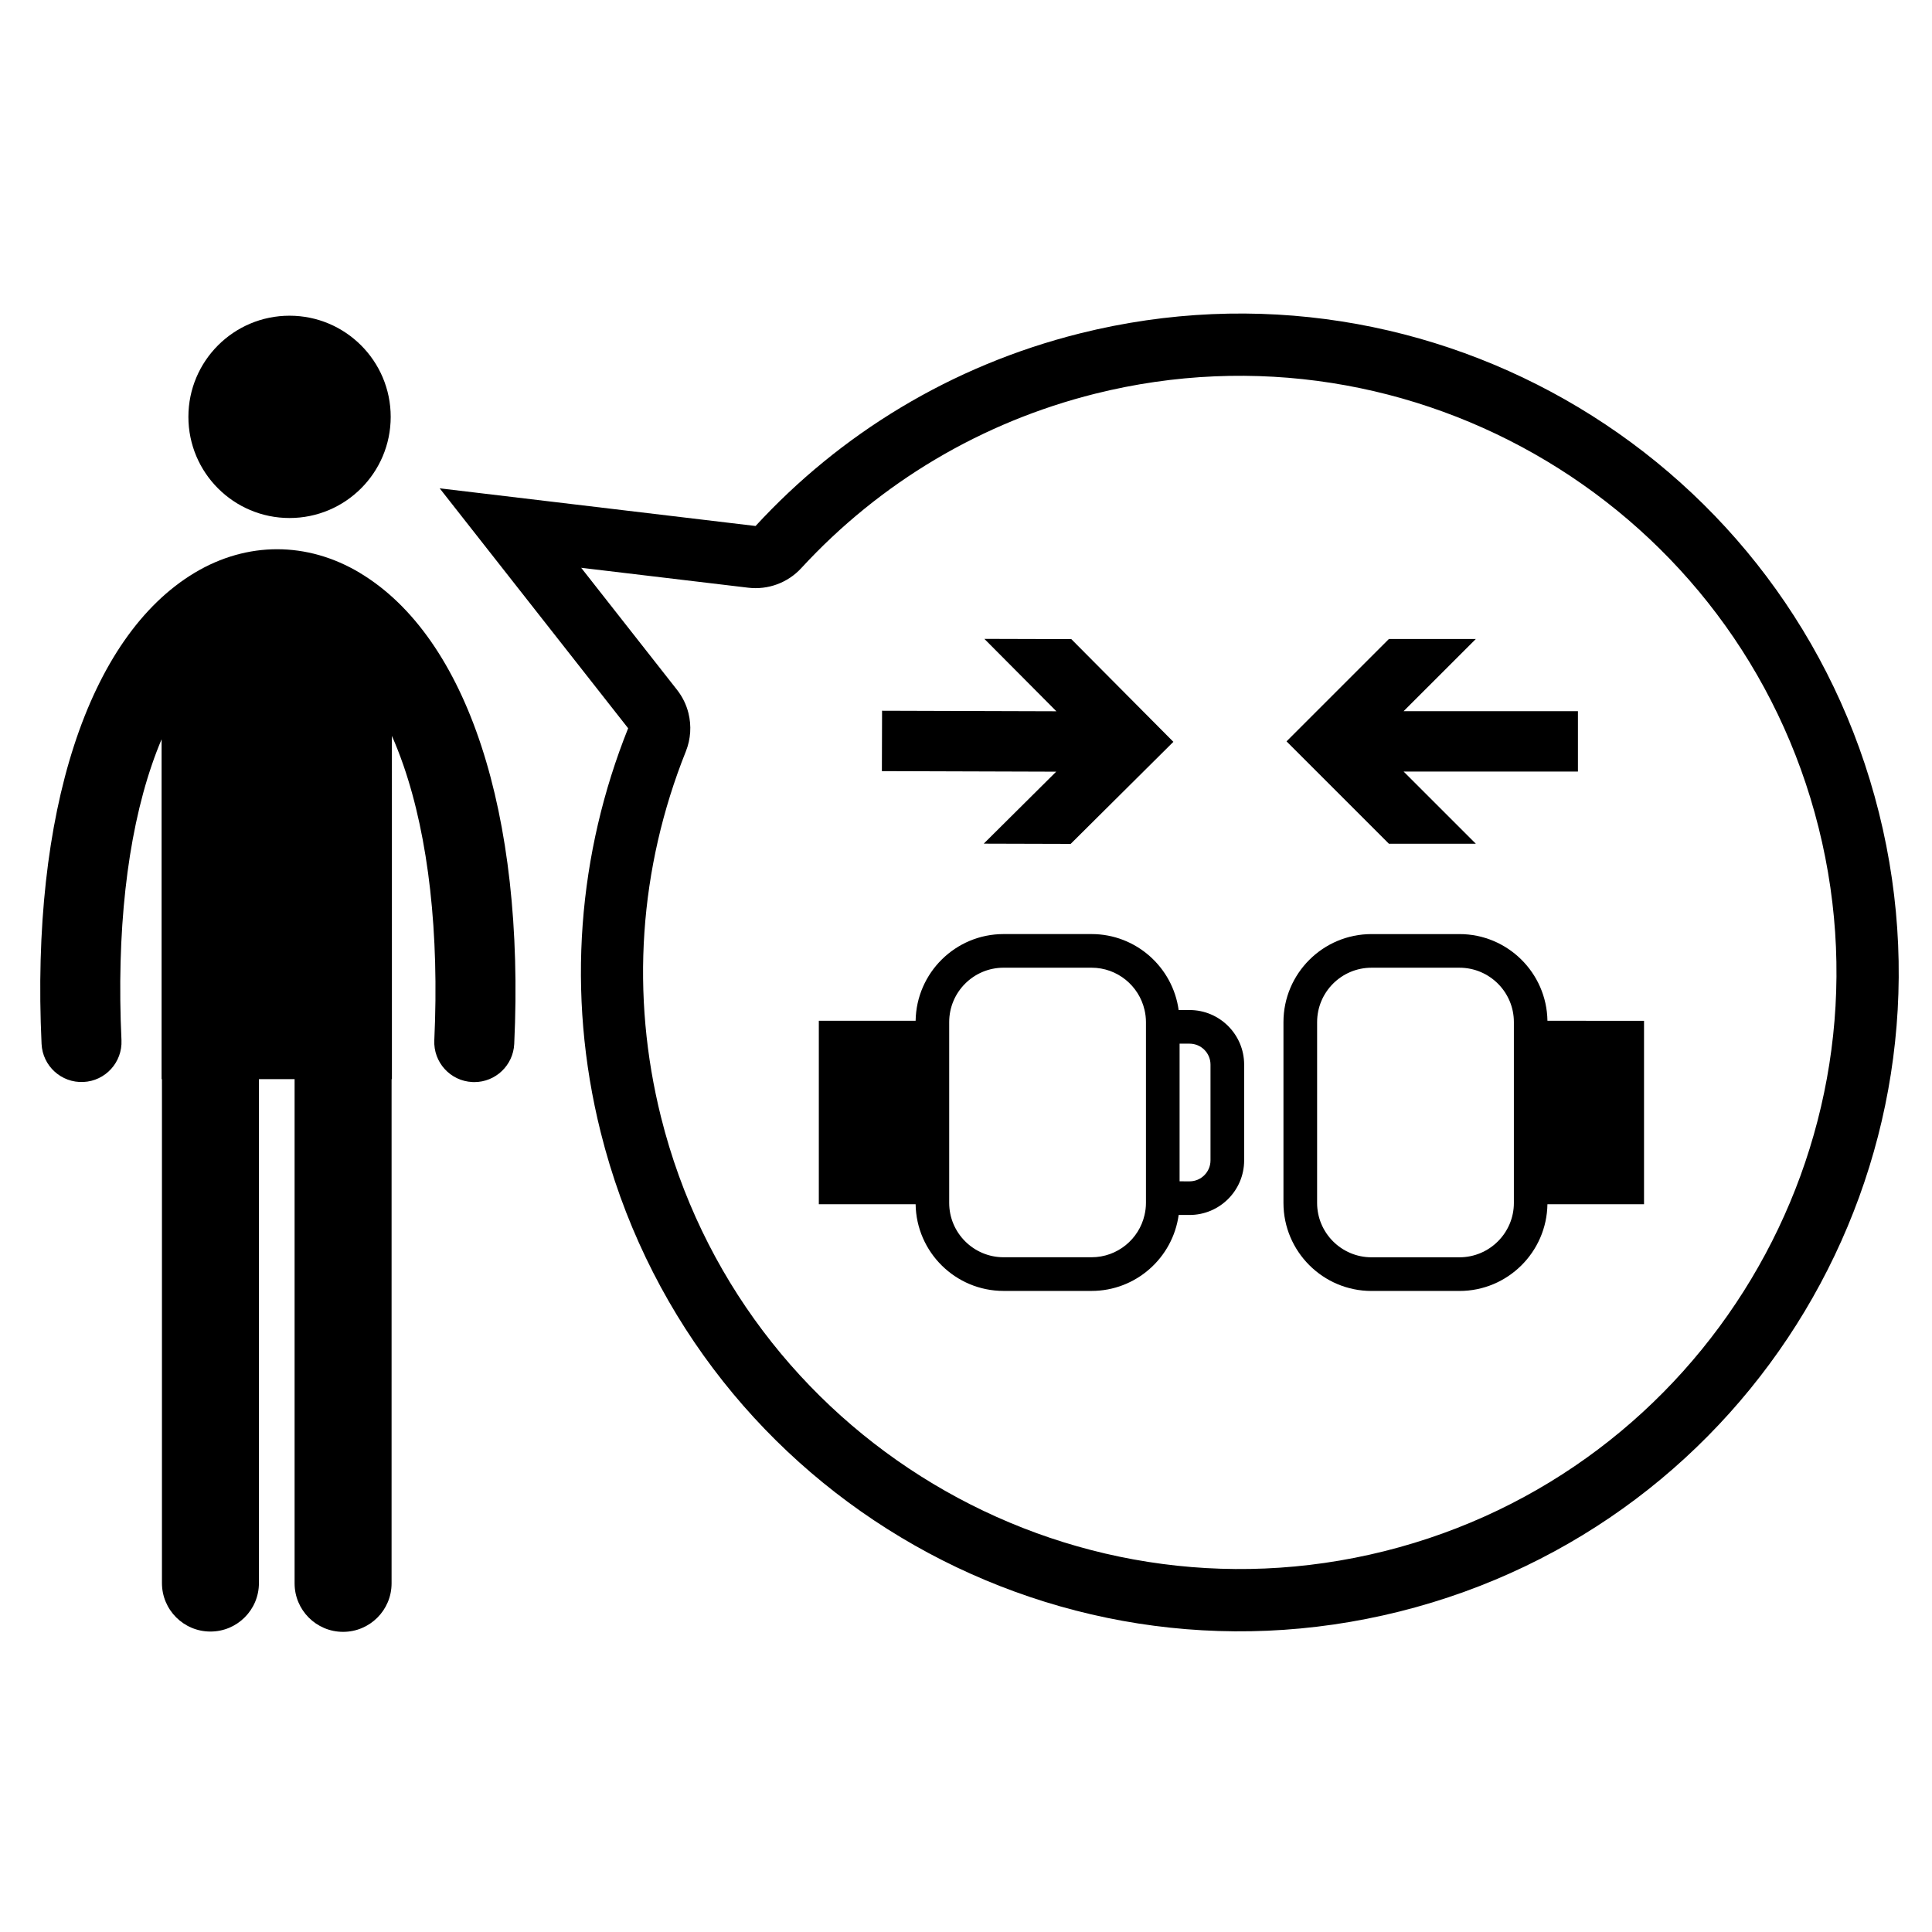
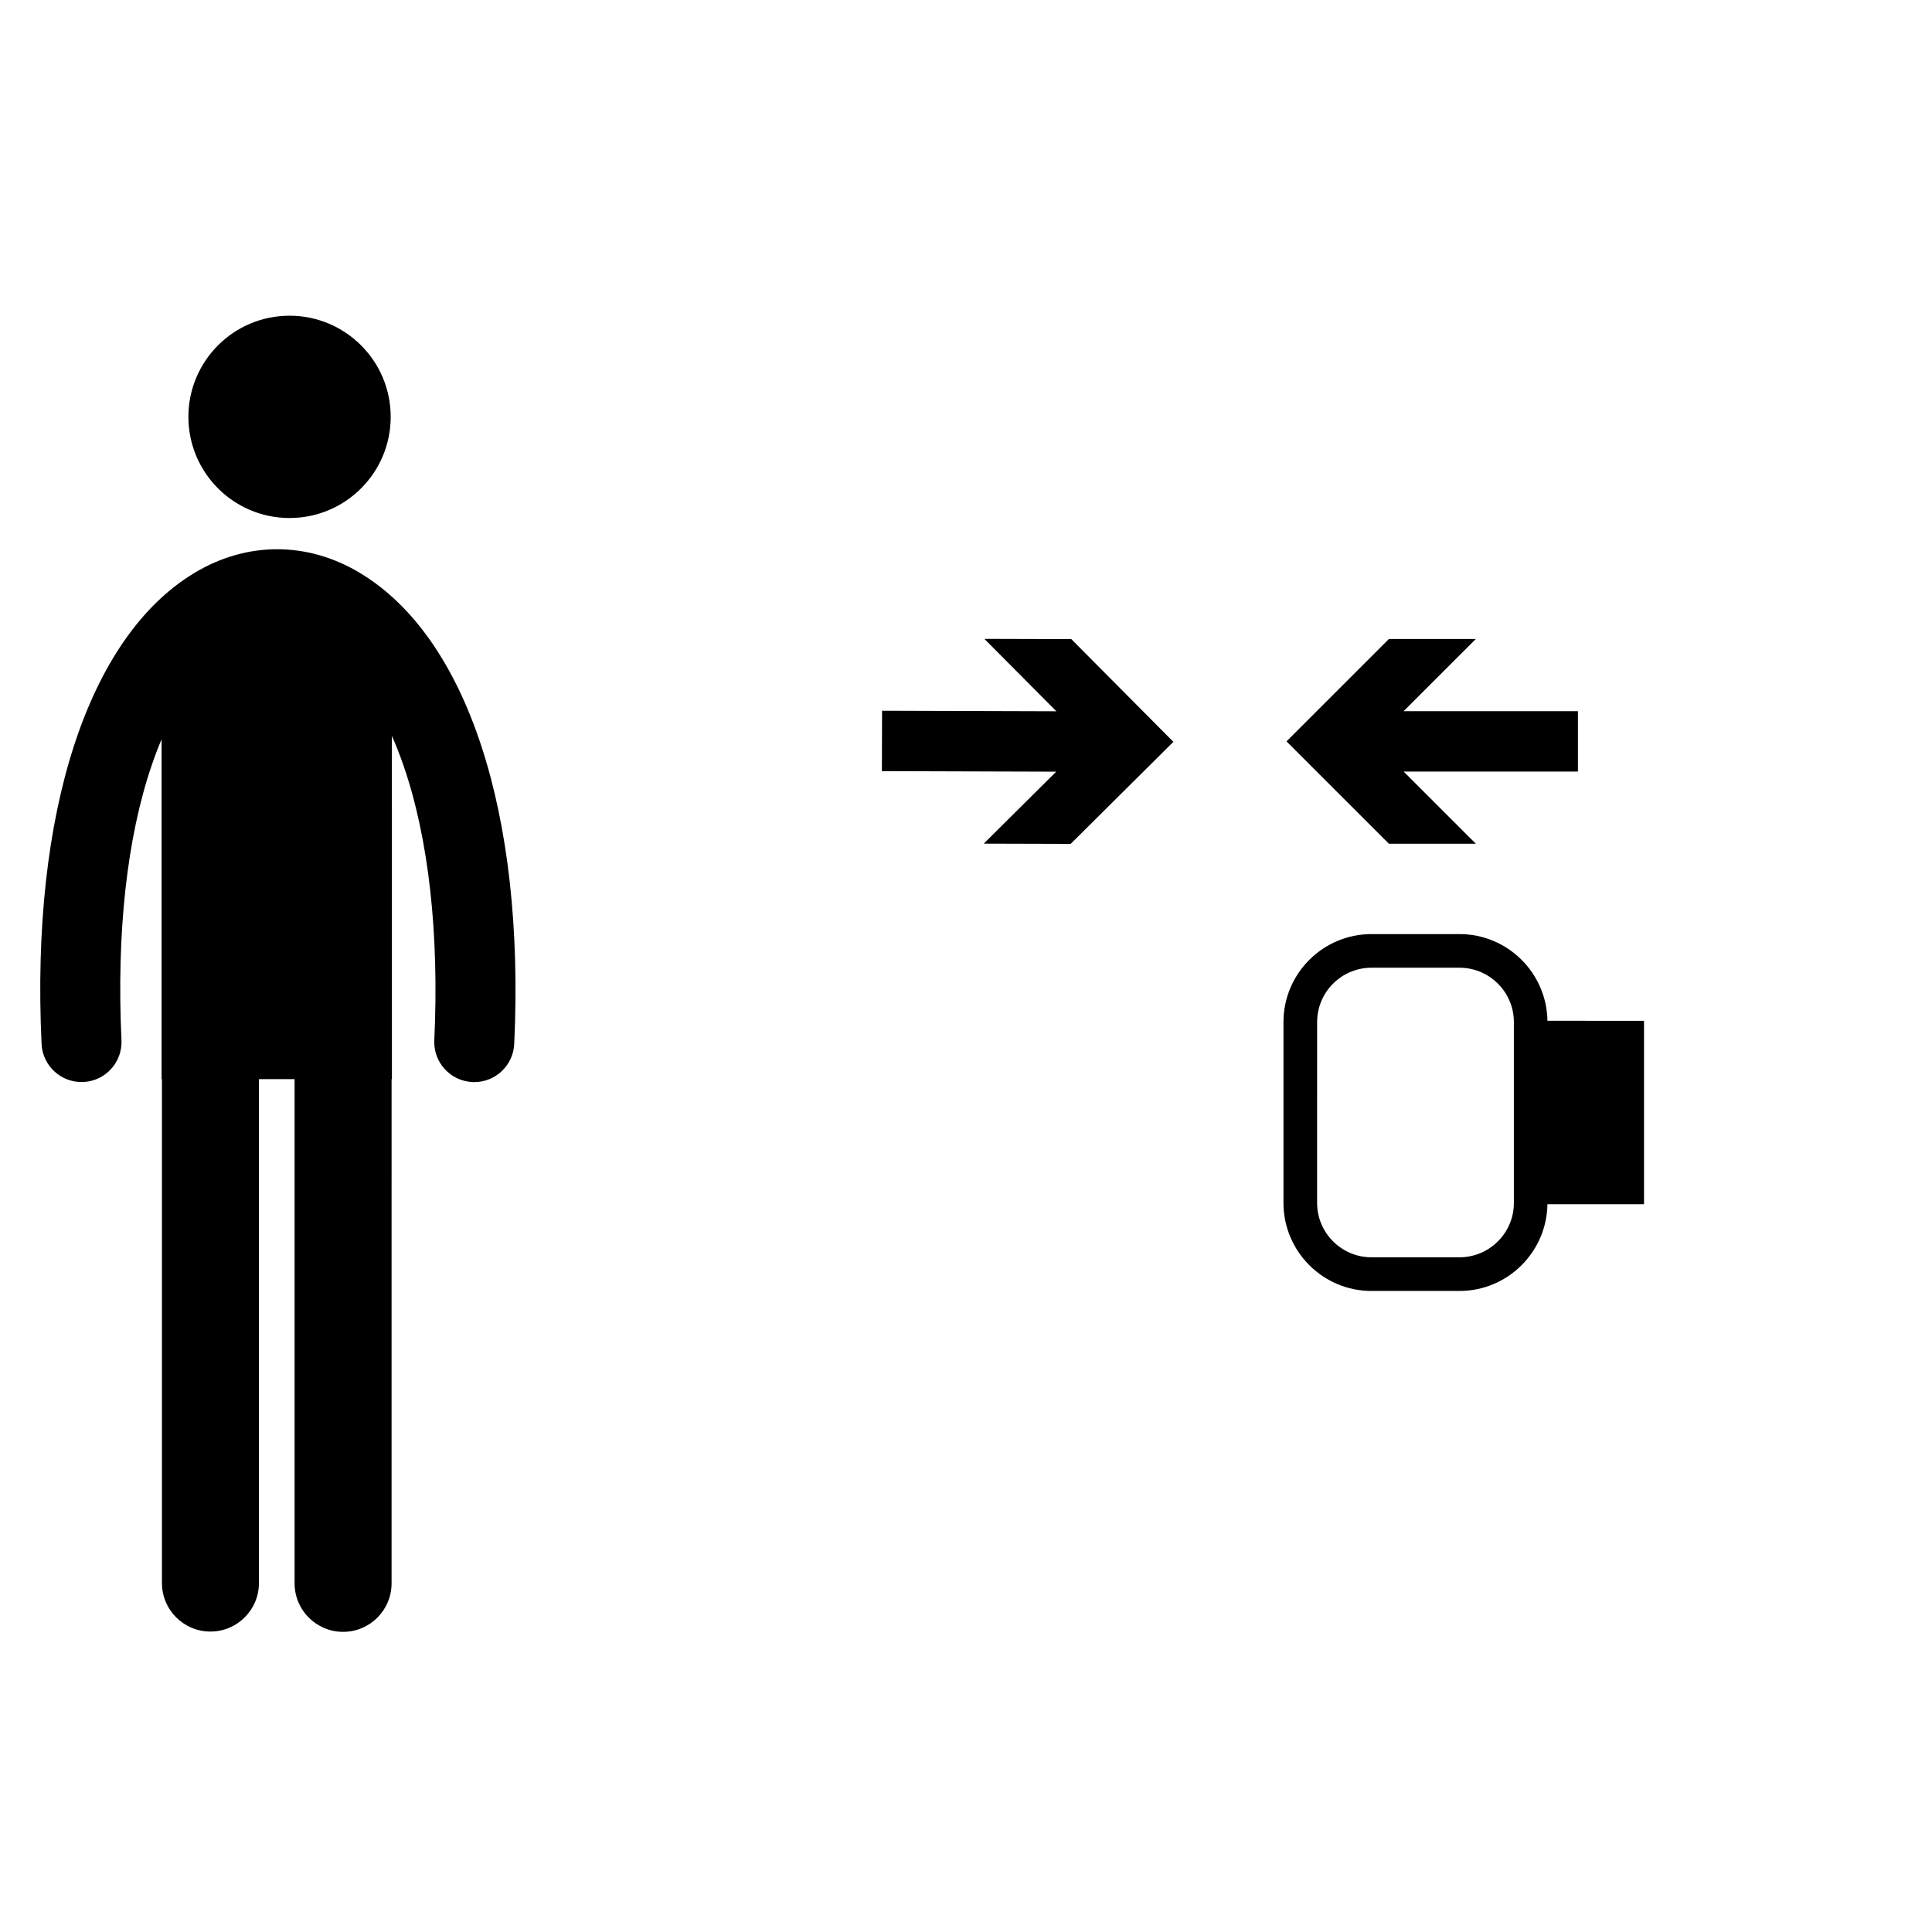
<svg xmlns="http://www.w3.org/2000/svg" fill="#000000" width="800px" height="800px" version="1.1" viewBox="144 144 512 512">
  <g>
    <path d="m247.54 254.47c0 14.805-12.004 26.809-26.809 26.809-14.805 0-26.805-12.004-26.805-26.809s12-26.805 26.805-26.805c14.805 0 26.809 12 26.809 26.805" />
    <path d="m239.34 295.8c-13.91-8.32-29.852-8.328-43.723-0.027-28.301 16.941-43.484 63.621-40.602 124.87 0.273 5.848 5.234 10.367 11.082 10.094 5.848-0.266 10.367-5.234 10.094-11.082-1.336-28.48 1.449-53.727 8.062-73.004 0.797-2.336 1.656-4.582 2.57-6.731v90.059h0.094v133.55c0 7.098 5.754 12.848 12.848 12.848 7.102 0 12.852-5.754 12.852-12.848v-133.55h9.453v133.63c0 7.094 5.754 12.848 12.852 12.848 7.094 0 12.848-5.758 12.848-12.848l0.004-133.63h0.086l-0.004-90.969c1.094 2.477 2.109 5.082 3.059 7.812 6.676 19.301 9.496 44.492 8.18 72.848-0.273 5.848 4.242 10.816 10.094 11.082 0.172 0.008 0.332 0.016 0.5 0.016 5.629 0 10.316-4.434 10.586-10.109 2.859-61.129-12.445-107.8-40.934-124.85z" />
-     <path d="m625.95 363.34c21.148 84.574-30.477 170.58-115.04 191.73-84.582 21.152-170.58-30.441-191.73-115-8.105-32.426-5.832-65.945 6.586-96.965 1.301-3.269 1.504-6.805 0.68-10.113-0.547-2.215-1.57-4.324-3.023-6.176l-25.402-32.344 44.273 5.277c5.25 0.625 10.488-1.305 14.062-5.203 20.918-22.715 47.848-38.699 77.863-46.207 84.578-21.164 170.59 30.426 191.73 115m15.98-3.992c-23.379-93.539-118.18-150.39-211.71-127-34.332 8.59-63.691 26.816-85.984 51.047l-83.715-9.984 49.945 63.586c-13.184 32.902-16.523 70.074-7.273 107.07 23.375 93.527 118.16 150.39 211.71 127 93.539-23.391 150.41-118.19 127.03-211.71z" />
    <path d="m554.09 414.52c-0.195-12.703-10.566-22.977-23.316-22.977h-23.316c-12.859 0-23.328 10.465-23.328 23.324v47.918c0 12.859 10.469 23.332 23.328 23.332h23.316c12.75 0 23.121-10.289 23.312-22.984h25.598v-48.613zm-8.895 48.262c0 7.945-6.469 14.414-14.422 14.414h-23.316c-7.949 0-14.41-6.469-14.41-14.414l0.004-47.918c0-7.945 6.465-14.41 14.41-14.41h23.316c7.953 0 14.418 6.465 14.418 14.41z" />
-     <path d="m459.25 411.67h-2.894c-1.566-11.359-11.309-20.133-23.082-20.133h-23.316c-12.746 0-23.113 10.277-23.309 22.98h-25.652v48.613h25.652c0.184 12.695 10.562 22.977 23.309 22.977h23.316c11.777 0 21.516-8.777 23.086-20.129h2.891c7.977 0 14.461-6.484 14.461-14.461v-25.387c0-7.973-6.484-14.461-14.461-14.461zm-11.559 51.113c0 1.094-0.133 2.164-0.375 3.195-1.453 6.41-7.195 11.207-14.039 11.207h-23.316c-7.949 0-14.414-6.465-14.414-14.406v-47.914c0-7.953 6.465-14.414 14.414-14.414h23.316c6.844 0 12.582 4.801 14.043 11.219 0.238 1.023 0.371 2.098 0.371 3.195zm17.105-11.266c0 3.055-2.488 5.551-5.547 5.551l-2.644-0.008v-36.48h2.644c3.059 0 5.547 2.488 5.547 5.551z" />
    <path d="m404.87 313.31 19.082 19.184-46.195-0.141-0.047 16.004 46.191 0.145-19.199 19.074 23.035 0.066 27.219-27.047-27.047-27.219z" />
    <path d="m535.11 313.34h-23.035l-27.133 27.129 27.133 27.129h23.035l-19.141-19.129h46.199v-16h-46.199z" />
  </g>
</svg>